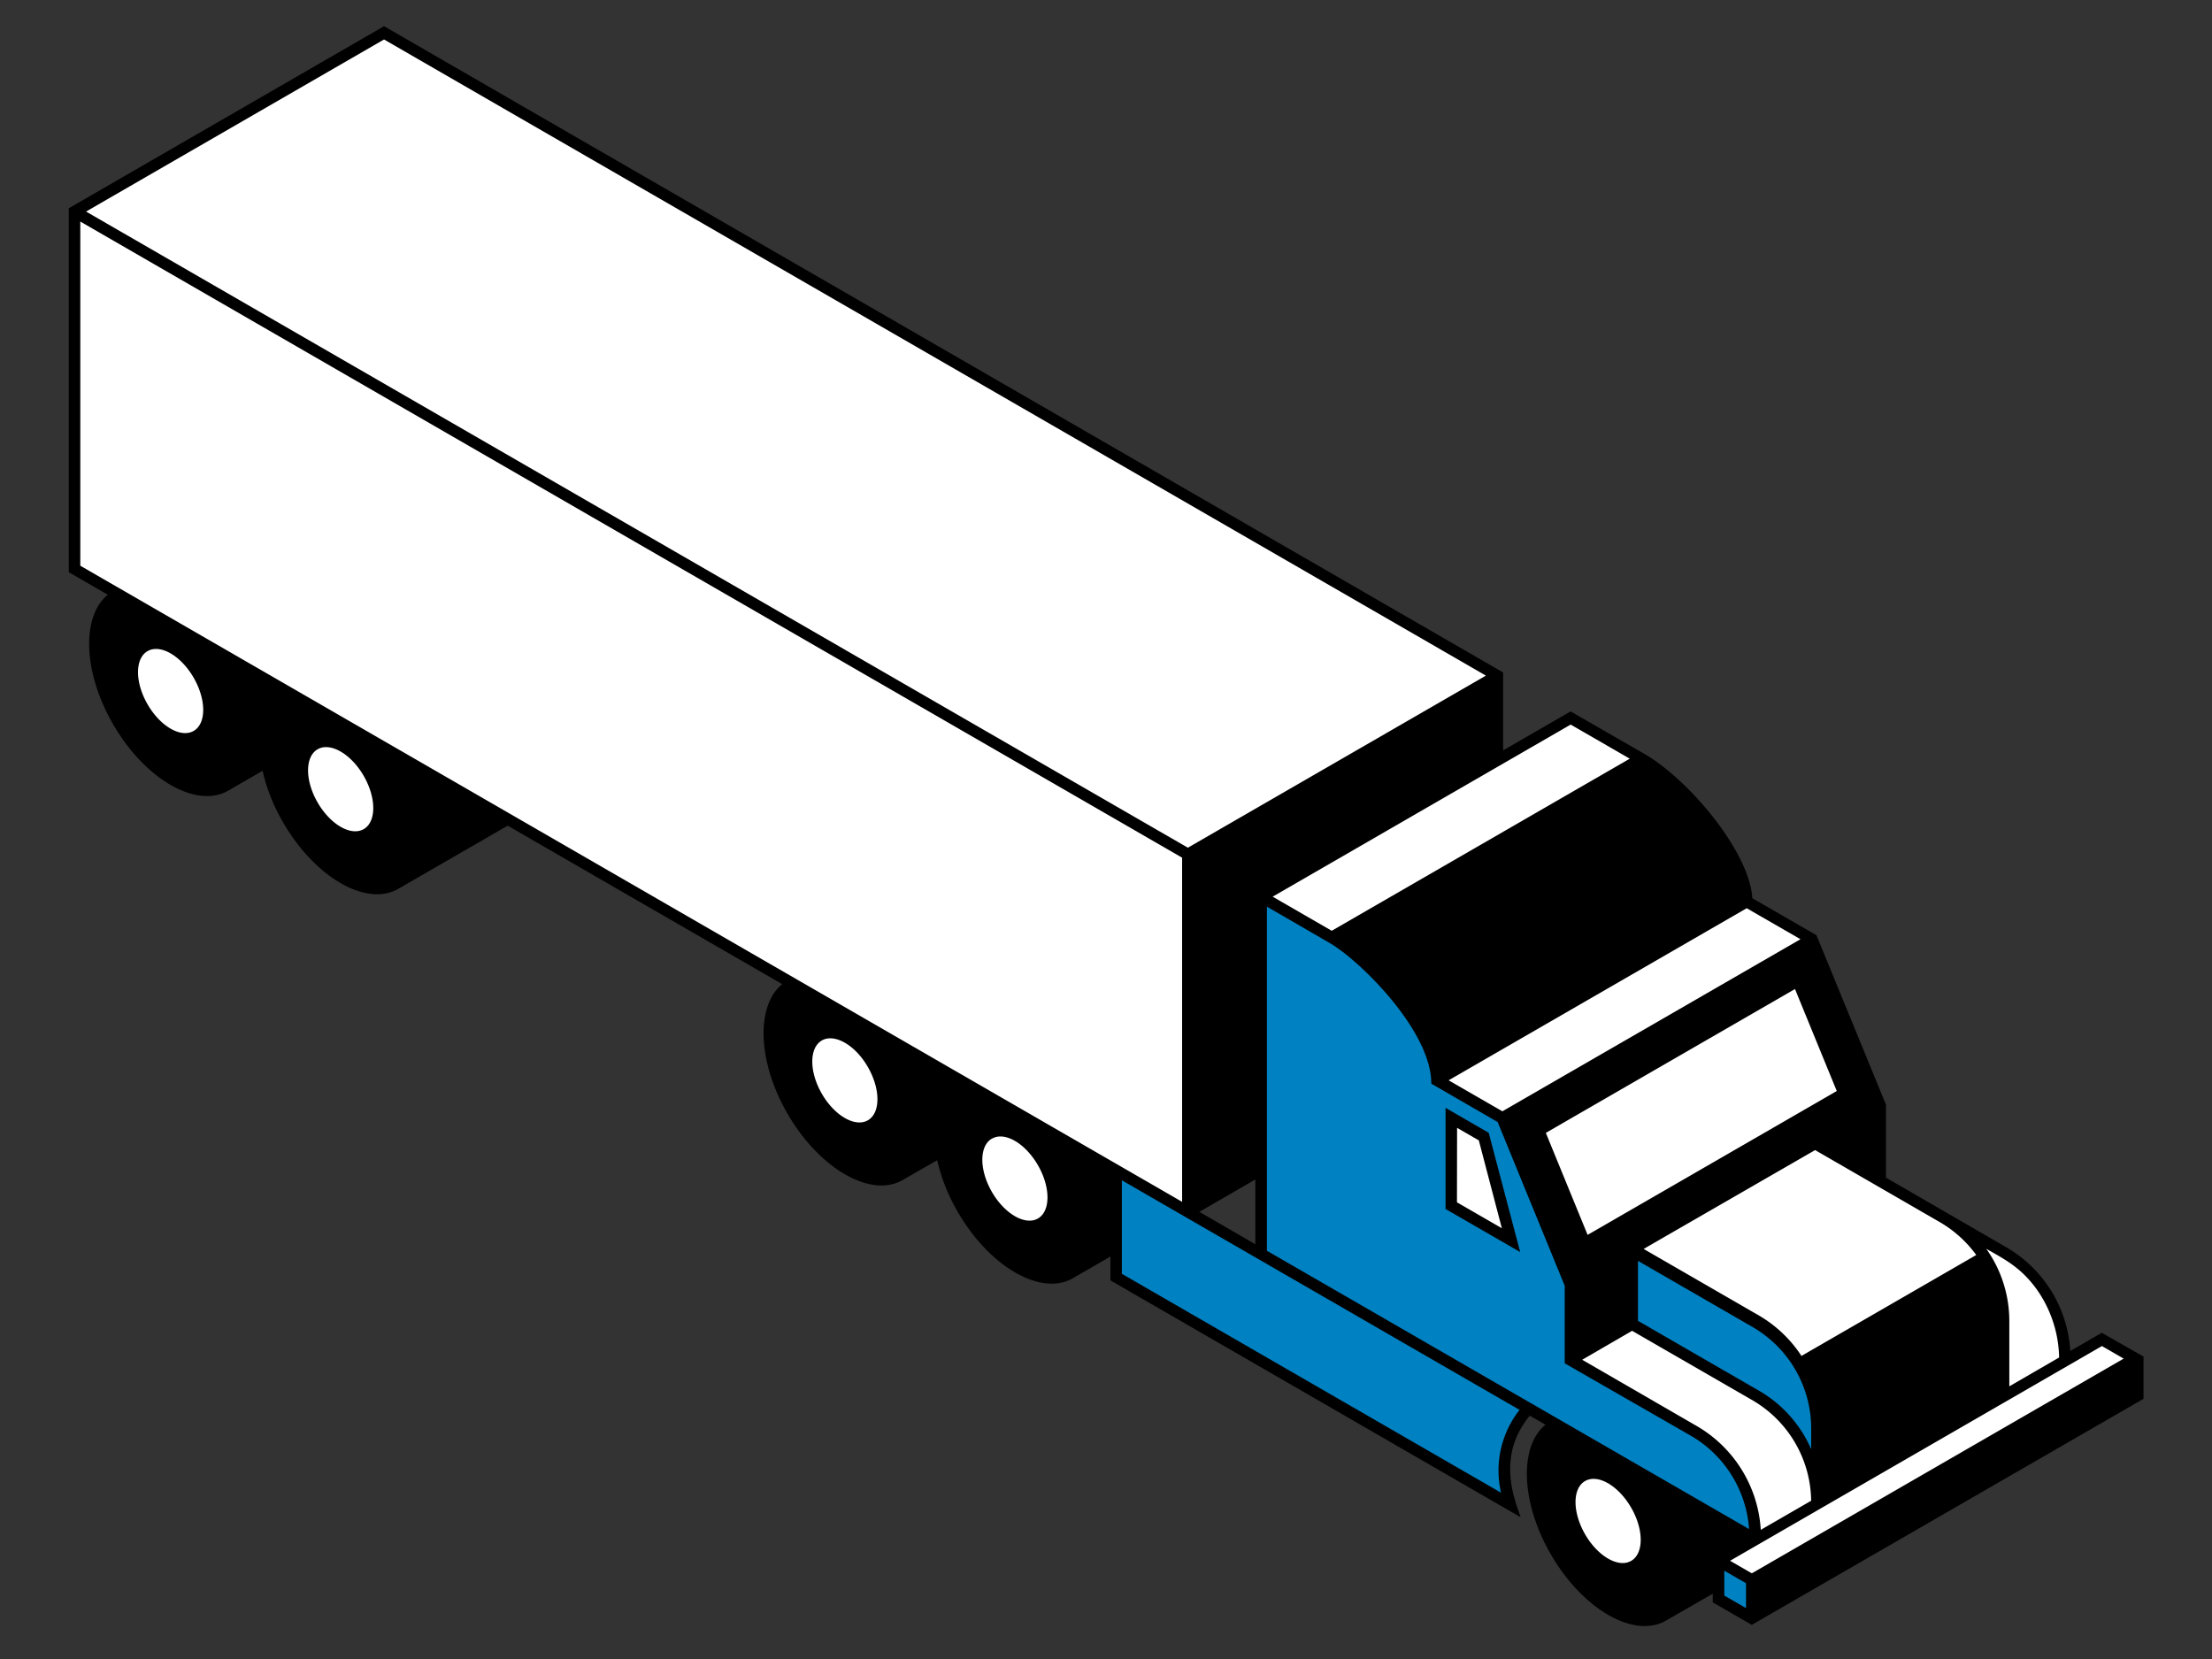
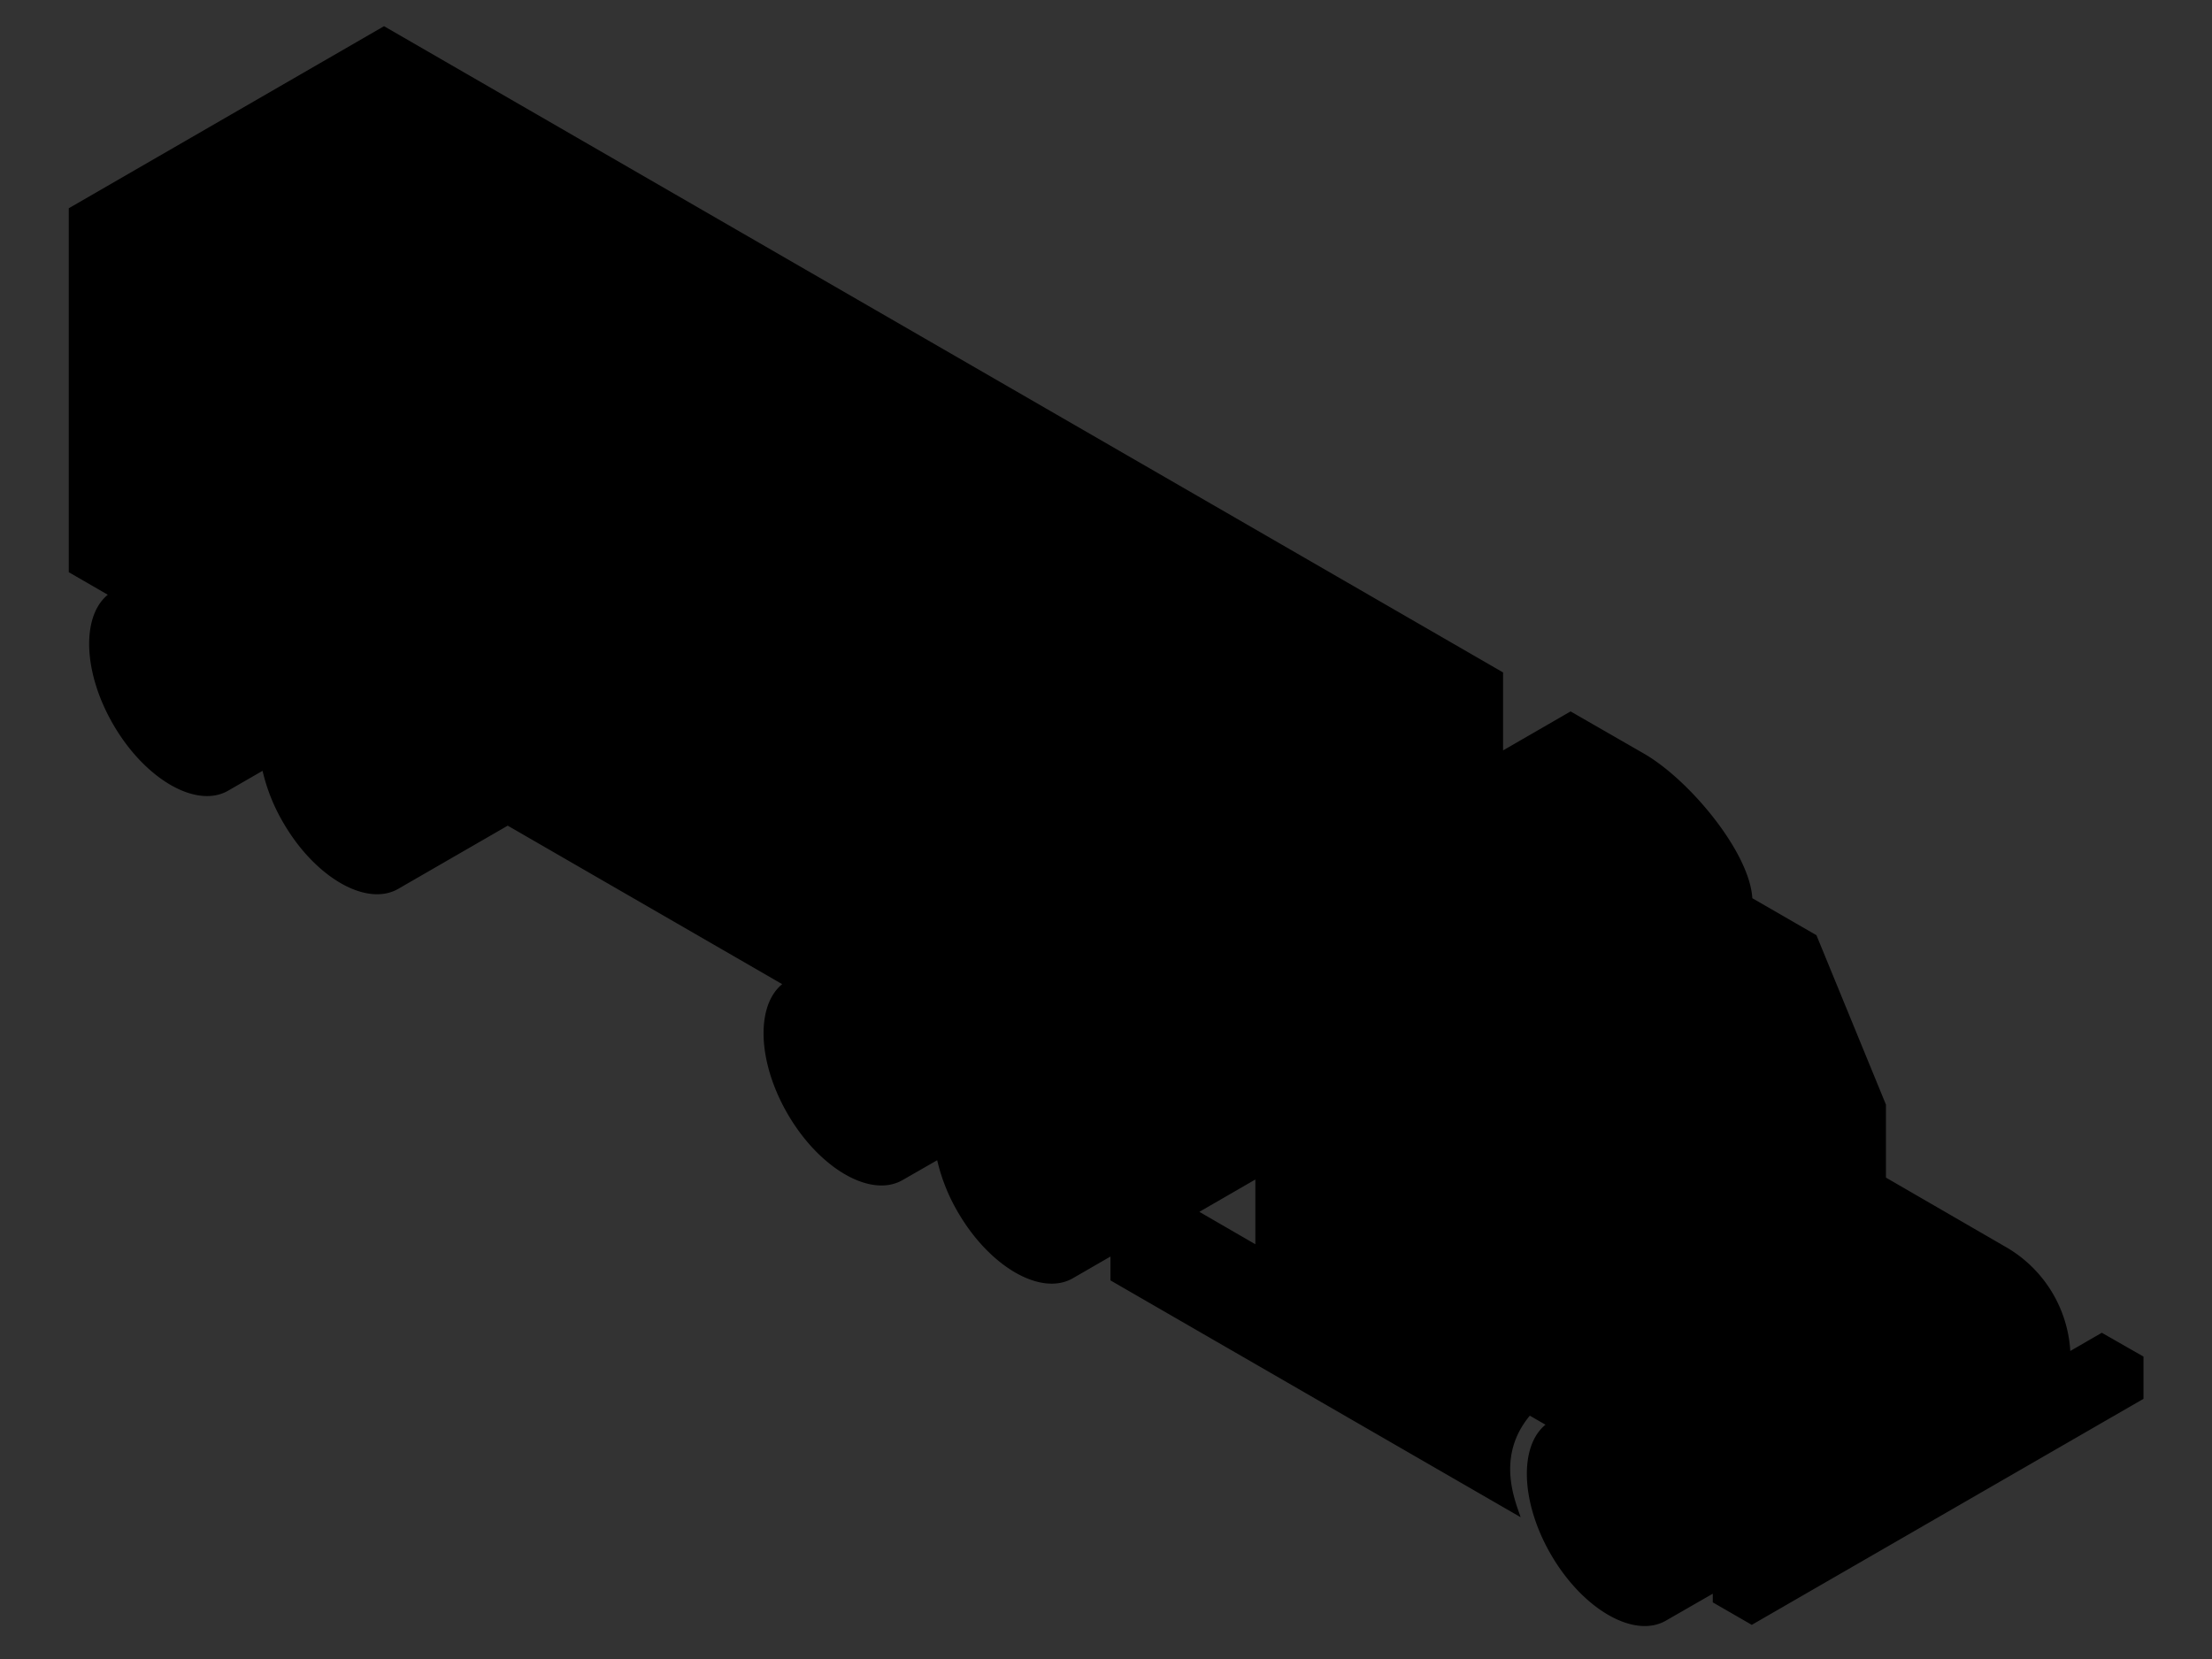
<svg xmlns="http://www.w3.org/2000/svg" id="Illustrations" viewBox="0 0 576 432">
  <rect x="0" y="0" width="576" height="432" fill="#333333" stroke="none" />
  <title>dedicated</title>
  <path d="M547.31,347.05l-8.21,4.74v0a33.57,33.57,0,0,0-16.45-26.88L491.1,306.65v-19L473,243.53l-16.7-9.64c-.68-11.85-16.21-30.71-28.2-37.64h0l-19.12-11-17.58,10.15v-20.3L100,6.82,17.91,54.23V149l10.16,5.87c-6.9,5.64-6.44,20.18,1.36,33.69,8.28,14.35,21.71,22.11,30,17.32l8.94-5.16a48,48,0,0,0,5.34,13.41c8.28,14.35,21.71,22.1,30,17.32L132.21,215l71.47,41.27c-6.89,5.64-6.44,20.18,1.36,33.69,8.29,14.35,21.72,22.11,30,17.32l9-5.16a48.26,48.26,0,0,0,5.33,13.41c8.28,14.35,21.72,22.1,30,17.32l9.79-5.65v6.21l106.81,61.67c-1.45-4.34-6.45-15.81,2.39-26.44l4.08,2.35c-6.89,5.64-6.44,20.18,1.36,33.7,8.28,14.35,21.71,22.1,30,17.32L446,415v2.25l10.16,5.86,102-58.86v-11Zm-235-31.49,14.58-8.42V324Z" />
-   <path d="M449,409l5.66,3.27v6.47L449,415.49Zm-53.3-41.87a25.46,25.46,0,0,0-4.83,21.57l-98.74-57V307.35ZM471.63,372v5.38a32.65,32.65,0,0,0-13.55-15.22l-31.55-18.22V328.33l29.83,17.22A30.53,30.53,0,0,1,471.63,372ZM346,245.41c7.9,4.45,26.76,23,26.71,36.77l17.28,10,17.46,42.63V355L440.54,374a30.6,30.6,0,0,1,14.92,24.17L329.9,325.7V236.09Z" fill="#0081C1" />
-   <polygon points="387.66 294.98 376.42 288.49 376.42 314.82 395.85 326.03 387.66 294.98" />
-   <path d="M226,277.87c3.31,5.74,3.31,11.94,0,13.85s-8.69-1.18-12-6.92-3.31-11.95,0-13.86S222.73,272.13,226,277.87Zm32.28,18.63c-3.31,1.92-3.31,8.12,0,13.86s8.69,8.84,12,6.93,3.31-8.12,0-13.86S261.63,294.59,258.32,296.5ZM38.43,169.55c-3.32,1.91-3.32,8.12,0,13.86s8.68,8.84,12,6.92,3.31-8.11,0-13.85S41.74,167.64,38.43,169.55Zm44.28,25.56c-3.32,1.92-3.32,8.12,0,13.86s8.68,8.84,12,6.93,3.31-8.12,0-13.86S86,193.2,82.71,195.11Zm226.61,25.63L22.41,55.09,100,10.28,386.93,175.93ZM553,353.78l-96.83,55.91-5.66-3.27,96.83-55.91Zm-16.78-.31-13,7.53V344a32.48,32.48,0,0,0-6-18.82c4.85,2.8,9.45,5,13.78,11.5A31.83,31.83,0,0,1,536.19,353.47Zm-145-64.09-14-8.07,77.62-44.81,14,8.07Zm33.53,117.07c-3.32,1.91-8.69-1.19-12-6.93s-3.32-11.94,0-13.86,8.68,1.19,12,6.93S428.06,404.54,424.75,406.45ZM402.53,295l10.88,26.56,64.88-37.46-10.88-26.56Zm70.12,4.48L428,325.22l29.83,17.22a33.26,33.26,0,0,1,11.27,10.64l45.51-26.28a31,31,0,0,0-9.76-8.72ZM346.78,242.37l77.61-44.81L409,188.68,331.4,233.49Zm111.72,156,13.12-7.58a30.7,30.7,0,0,0-15-26L425,346.54l-13,7.54L442,371.43A33.6,33.6,0,0,1,458.5,398.32ZM379.42,293.69l5.66,3.26,6,22.88-11.69-6.75Z" fill="#fff" />
-   <polygon points="307.82 312.96 20.91 147.31 20.91 57.69 307.82 223.34 307.82 312.96" fill="#fff" />
</svg>